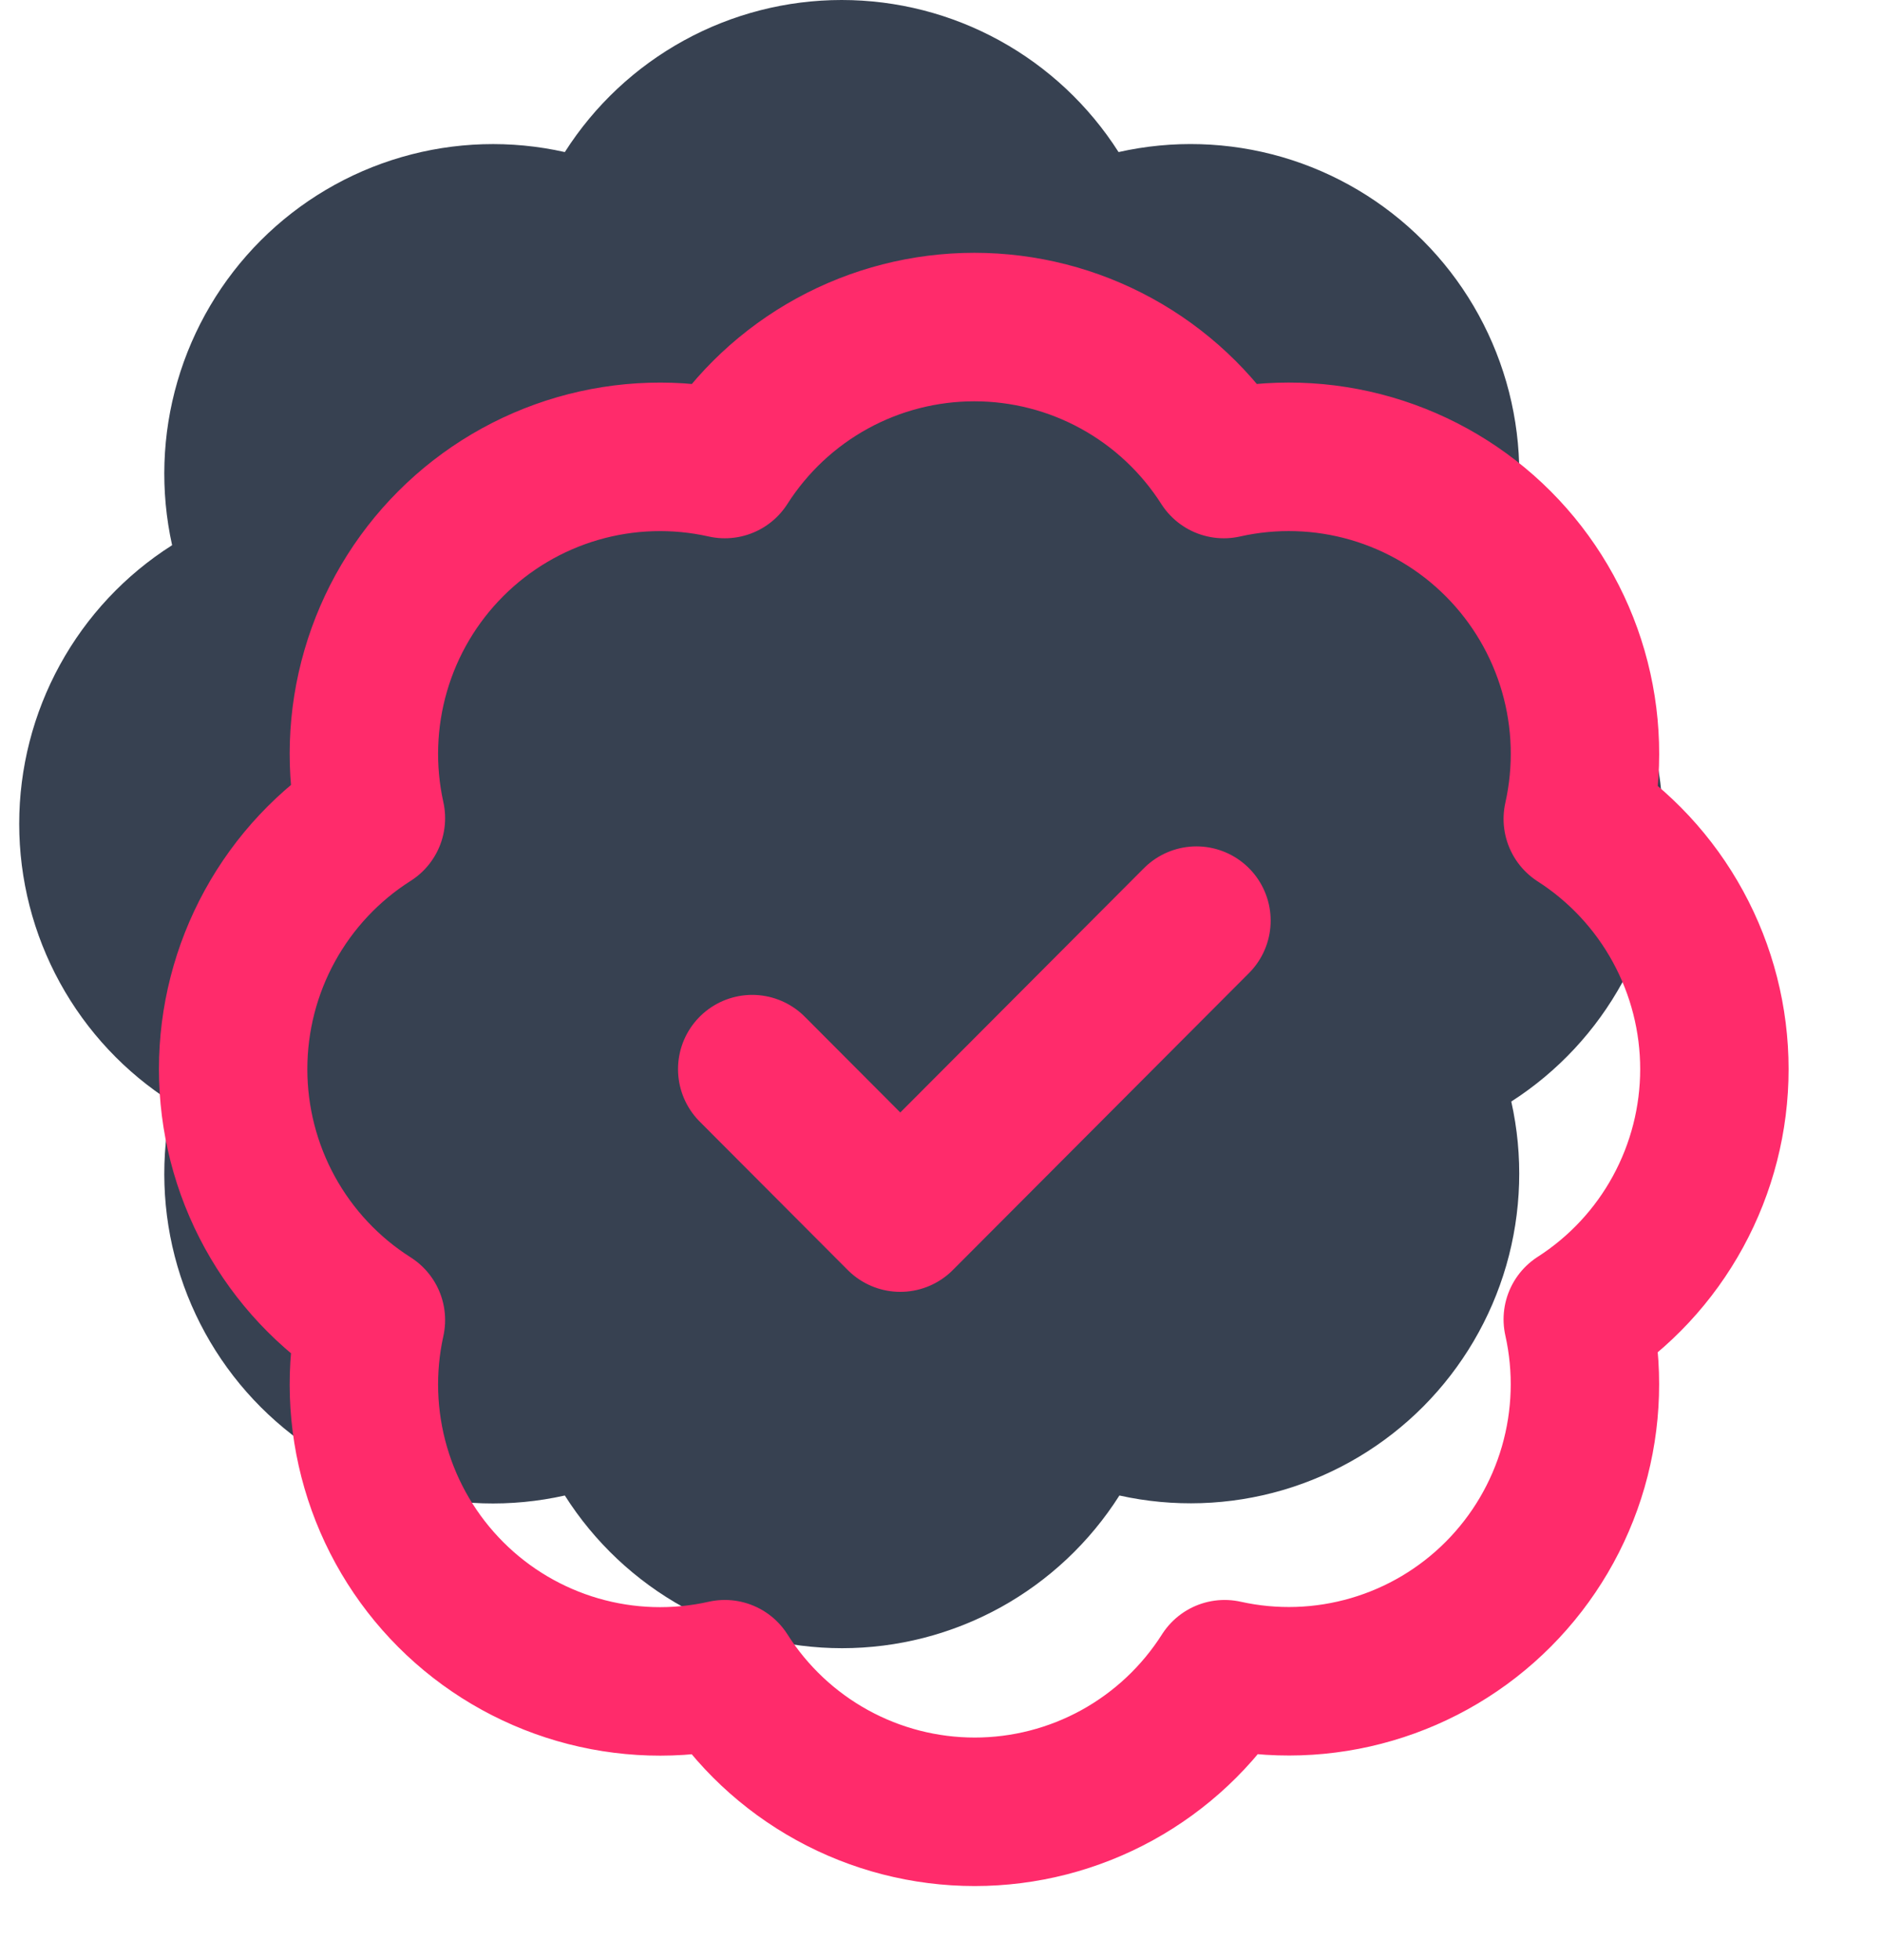
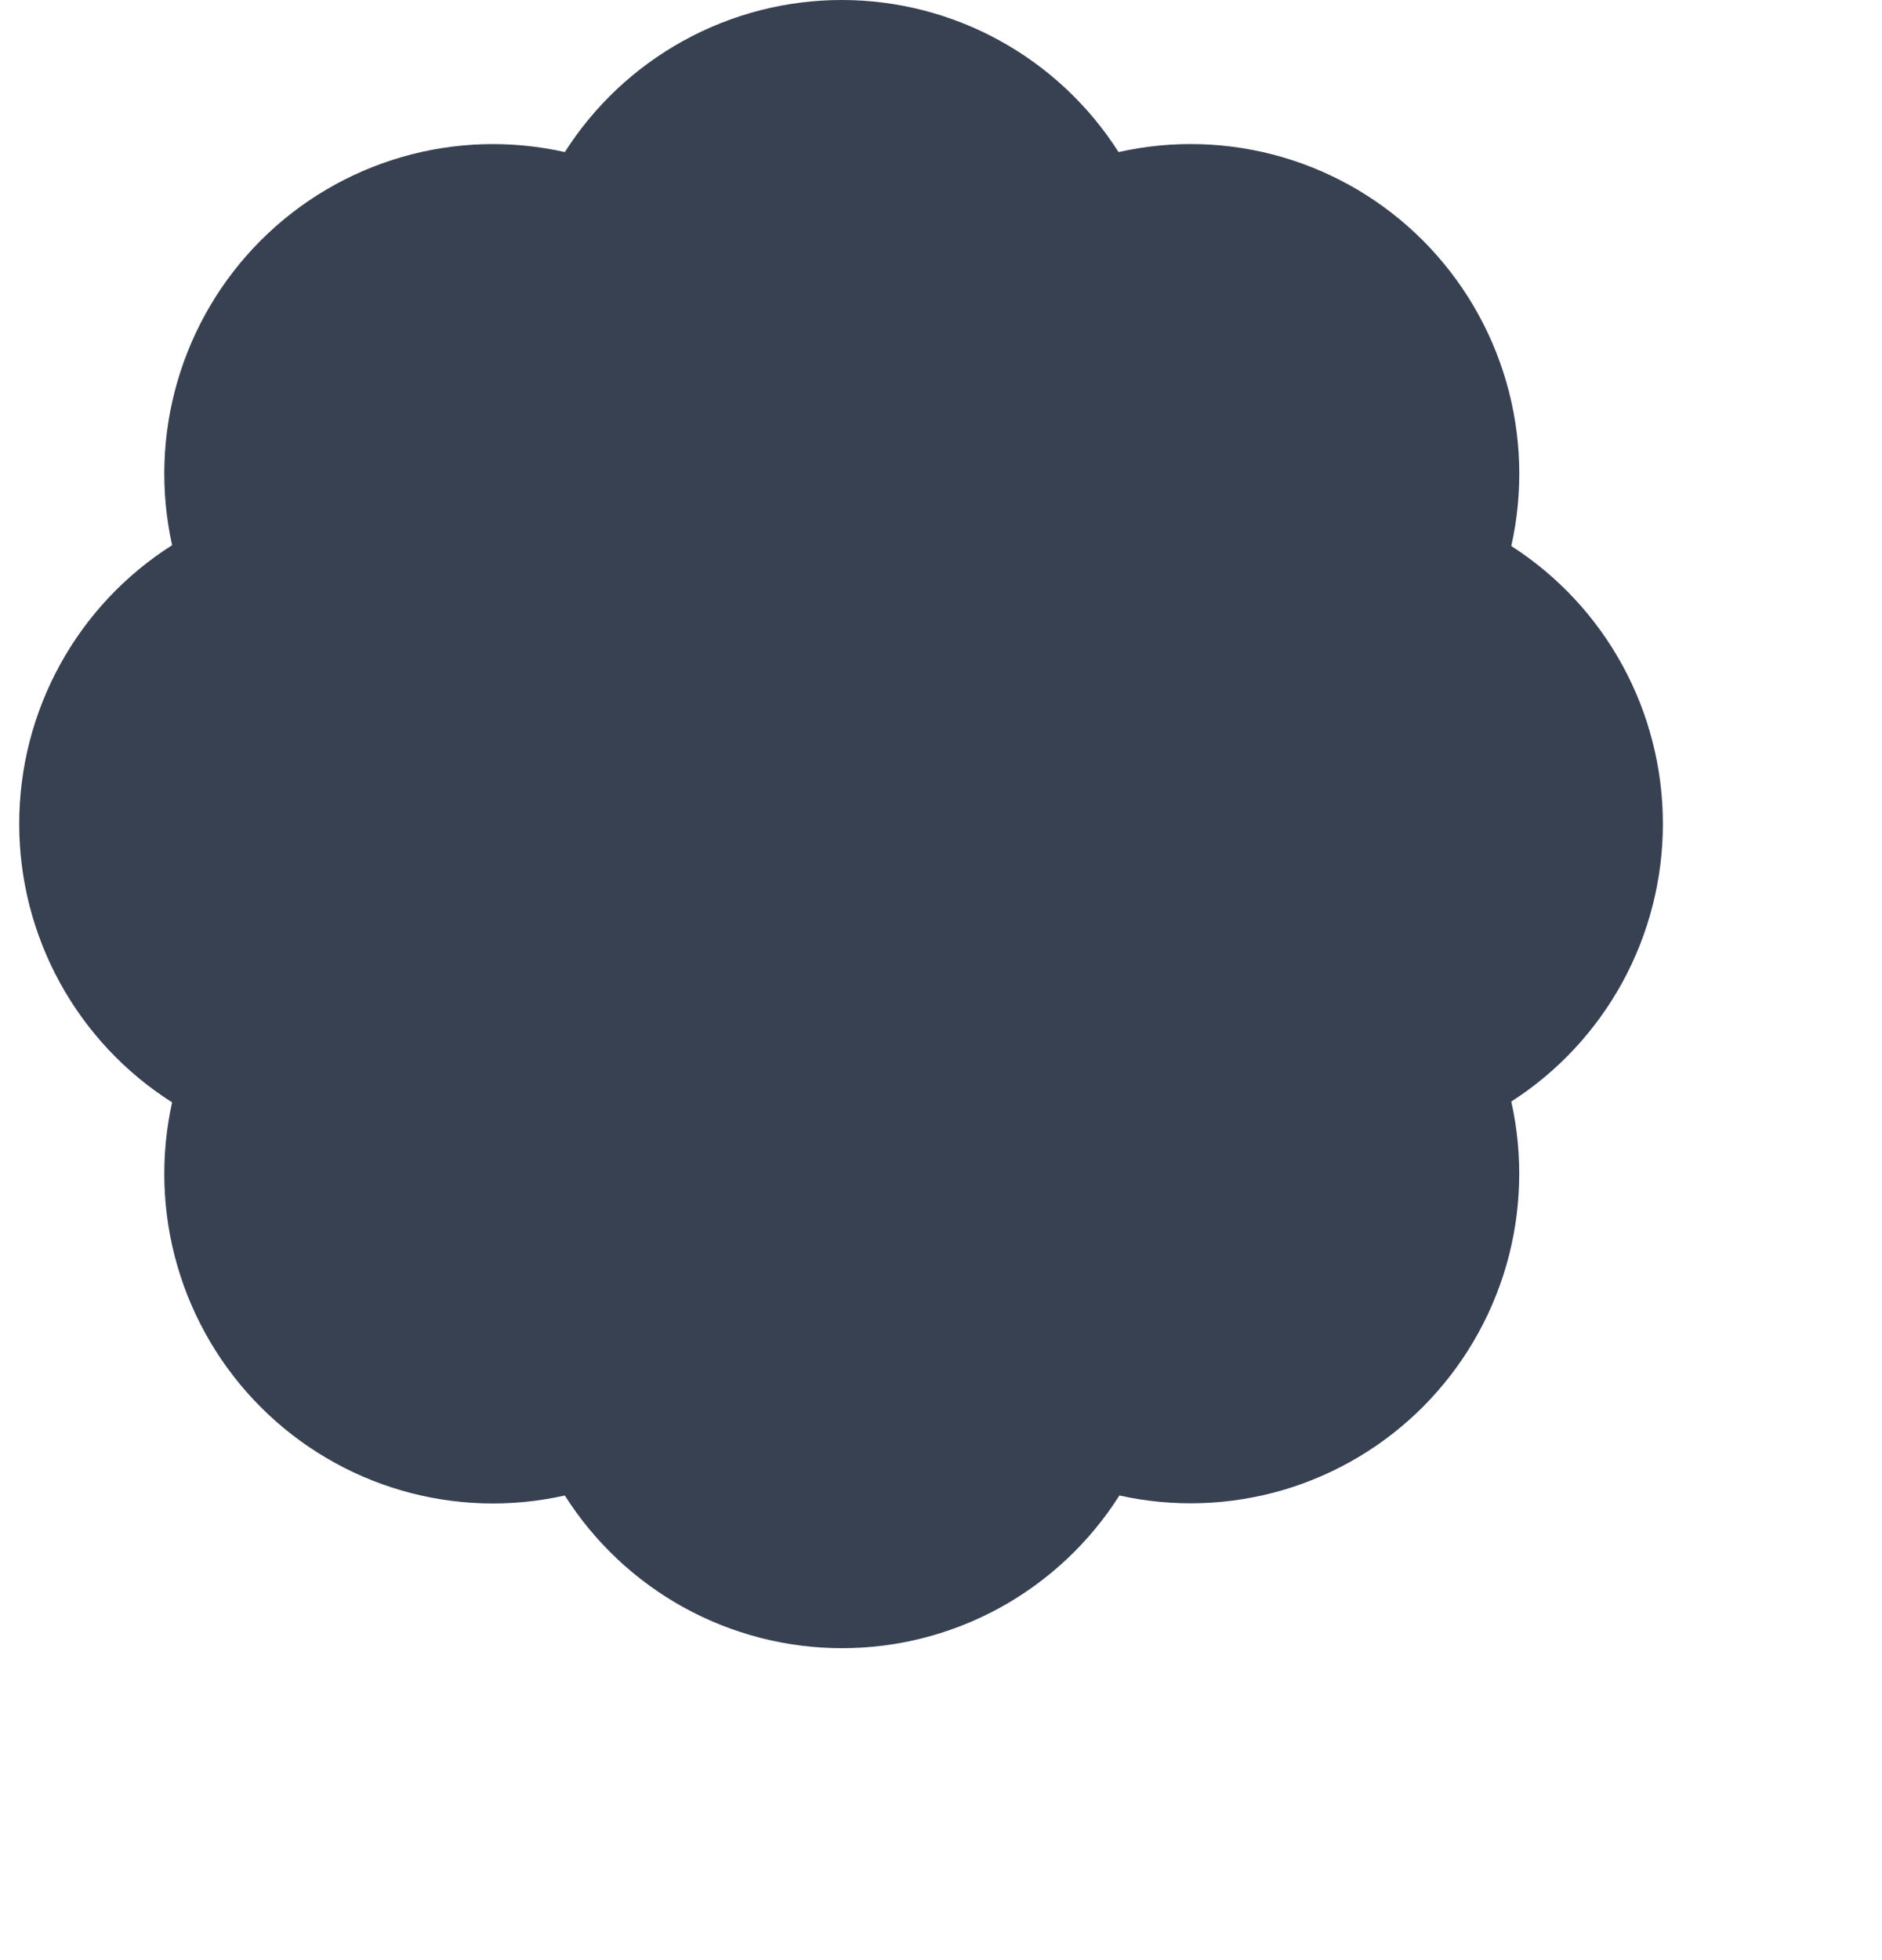
<svg xmlns="http://www.w3.org/2000/svg" width="49" height="51" viewBox="0 0 49 51" fill="none">
  <path d="M4.481 14.186C4.169 12.776 4.216 11.31 4.62 9.924C5.024 8.537 5.77 7.276 6.79 6.255C7.81 5.235 9.07 4.49 10.454 4.088C11.837 3.686 13.3 3.641 14.706 3.957C15.479 2.744 16.545 1.746 17.805 1.054C19.065 0.362 20.478 0 21.914 0C23.351 0 24.764 0.362 26.024 1.054C27.284 1.746 28.349 2.744 29.123 3.957C30.531 3.64 31.996 3.685 33.382 4.087C34.768 4.49 36.03 5.238 37.05 6.261C38.071 7.284 38.816 8.549 39.218 9.938C39.62 11.328 39.665 12.796 39.348 14.208C40.558 14.983 41.554 16.052 42.244 17.315C42.934 18.578 43.295 19.995 43.295 21.435C43.295 22.875 42.934 24.291 42.244 25.555C41.554 26.817 40.558 27.886 39.348 28.662C39.663 30.071 39.618 31.537 39.218 32.925C38.817 34.312 38.073 35.575 37.056 36.598C36.038 37.62 34.779 38.368 33.396 38.773C32.013 39.177 30.551 39.225 29.145 38.913C28.372 40.13 27.305 41.133 26.043 41.828C24.781 42.522 23.365 42.886 21.925 42.886C20.485 42.886 19.069 42.522 17.807 41.828C16.545 41.133 15.478 40.13 14.706 38.913C13.3 39.228 11.837 39.184 10.454 38.782C9.07 38.38 7.81 37.634 6.79 36.614C5.77 35.594 5.024 34.332 4.62 32.946C4.216 31.559 4.169 30.093 4.481 28.683C3.261 27.91 2.257 26.839 1.561 25.572C0.865 24.305 0.5 22.881 0.5 21.435C0.5 19.988 0.865 18.565 1.561 17.298C2.257 16.03 3.261 14.96 4.481 14.186Z" fill="#374151" />
-   <path d="M19.585 27.819L23.44 31.682L31.151 23.955M9.657 21.289C9.376 20.019 9.419 18.698 9.783 17.449C10.146 16.2 10.819 15.064 11.738 14.145C12.657 13.226 13.793 12.554 15.04 12.192C16.287 11.83 17.605 11.79 18.872 12.074C19.569 10.982 20.529 10.082 21.665 9.459C22.8 8.836 24.074 8.51 25.368 8.51C26.662 8.51 27.936 8.836 29.071 9.459C30.207 10.082 31.167 10.982 31.864 12.074C33.133 11.789 34.453 11.829 35.703 12.192C36.952 12.555 38.089 13.228 39.008 14.149C39.928 15.071 40.6 16.21 40.962 17.462C41.324 18.714 41.364 20.037 41.079 21.308C42.169 22.007 43.067 22.97 43.688 24.108C44.31 25.245 44.636 26.522 44.636 27.819C44.636 29.116 44.31 30.392 43.688 31.53C43.067 32.668 42.169 33.63 41.079 34.329C41.363 35.599 41.322 36.919 40.961 38.169C40.6 39.419 39.93 40.557 39.013 41.478C38.096 42.399 36.962 43.073 35.715 43.437C34.469 43.802 33.151 43.845 31.884 43.563C31.187 44.66 30.226 45.563 29.089 46.189C27.951 46.815 26.675 47.143 25.378 47.143C24.08 47.143 22.804 46.815 21.667 46.189C20.529 45.563 19.568 44.66 18.872 43.563C17.605 43.848 16.287 43.807 15.04 43.445C13.793 43.083 12.657 42.412 11.738 41.493C10.819 40.574 10.146 39.437 9.783 38.188C9.419 36.939 9.376 35.618 9.657 34.348C8.558 33.651 7.653 32.687 7.026 31.546C6.399 30.404 6.07 29.122 6.07 27.819C6.07 26.515 6.399 25.233 7.026 24.092C7.653 22.95 8.558 21.986 9.657 21.289Z" stroke="#FF2B6B" stroke-width="3.864" stroke-linecap="round" stroke-linejoin="round" />
</svg>